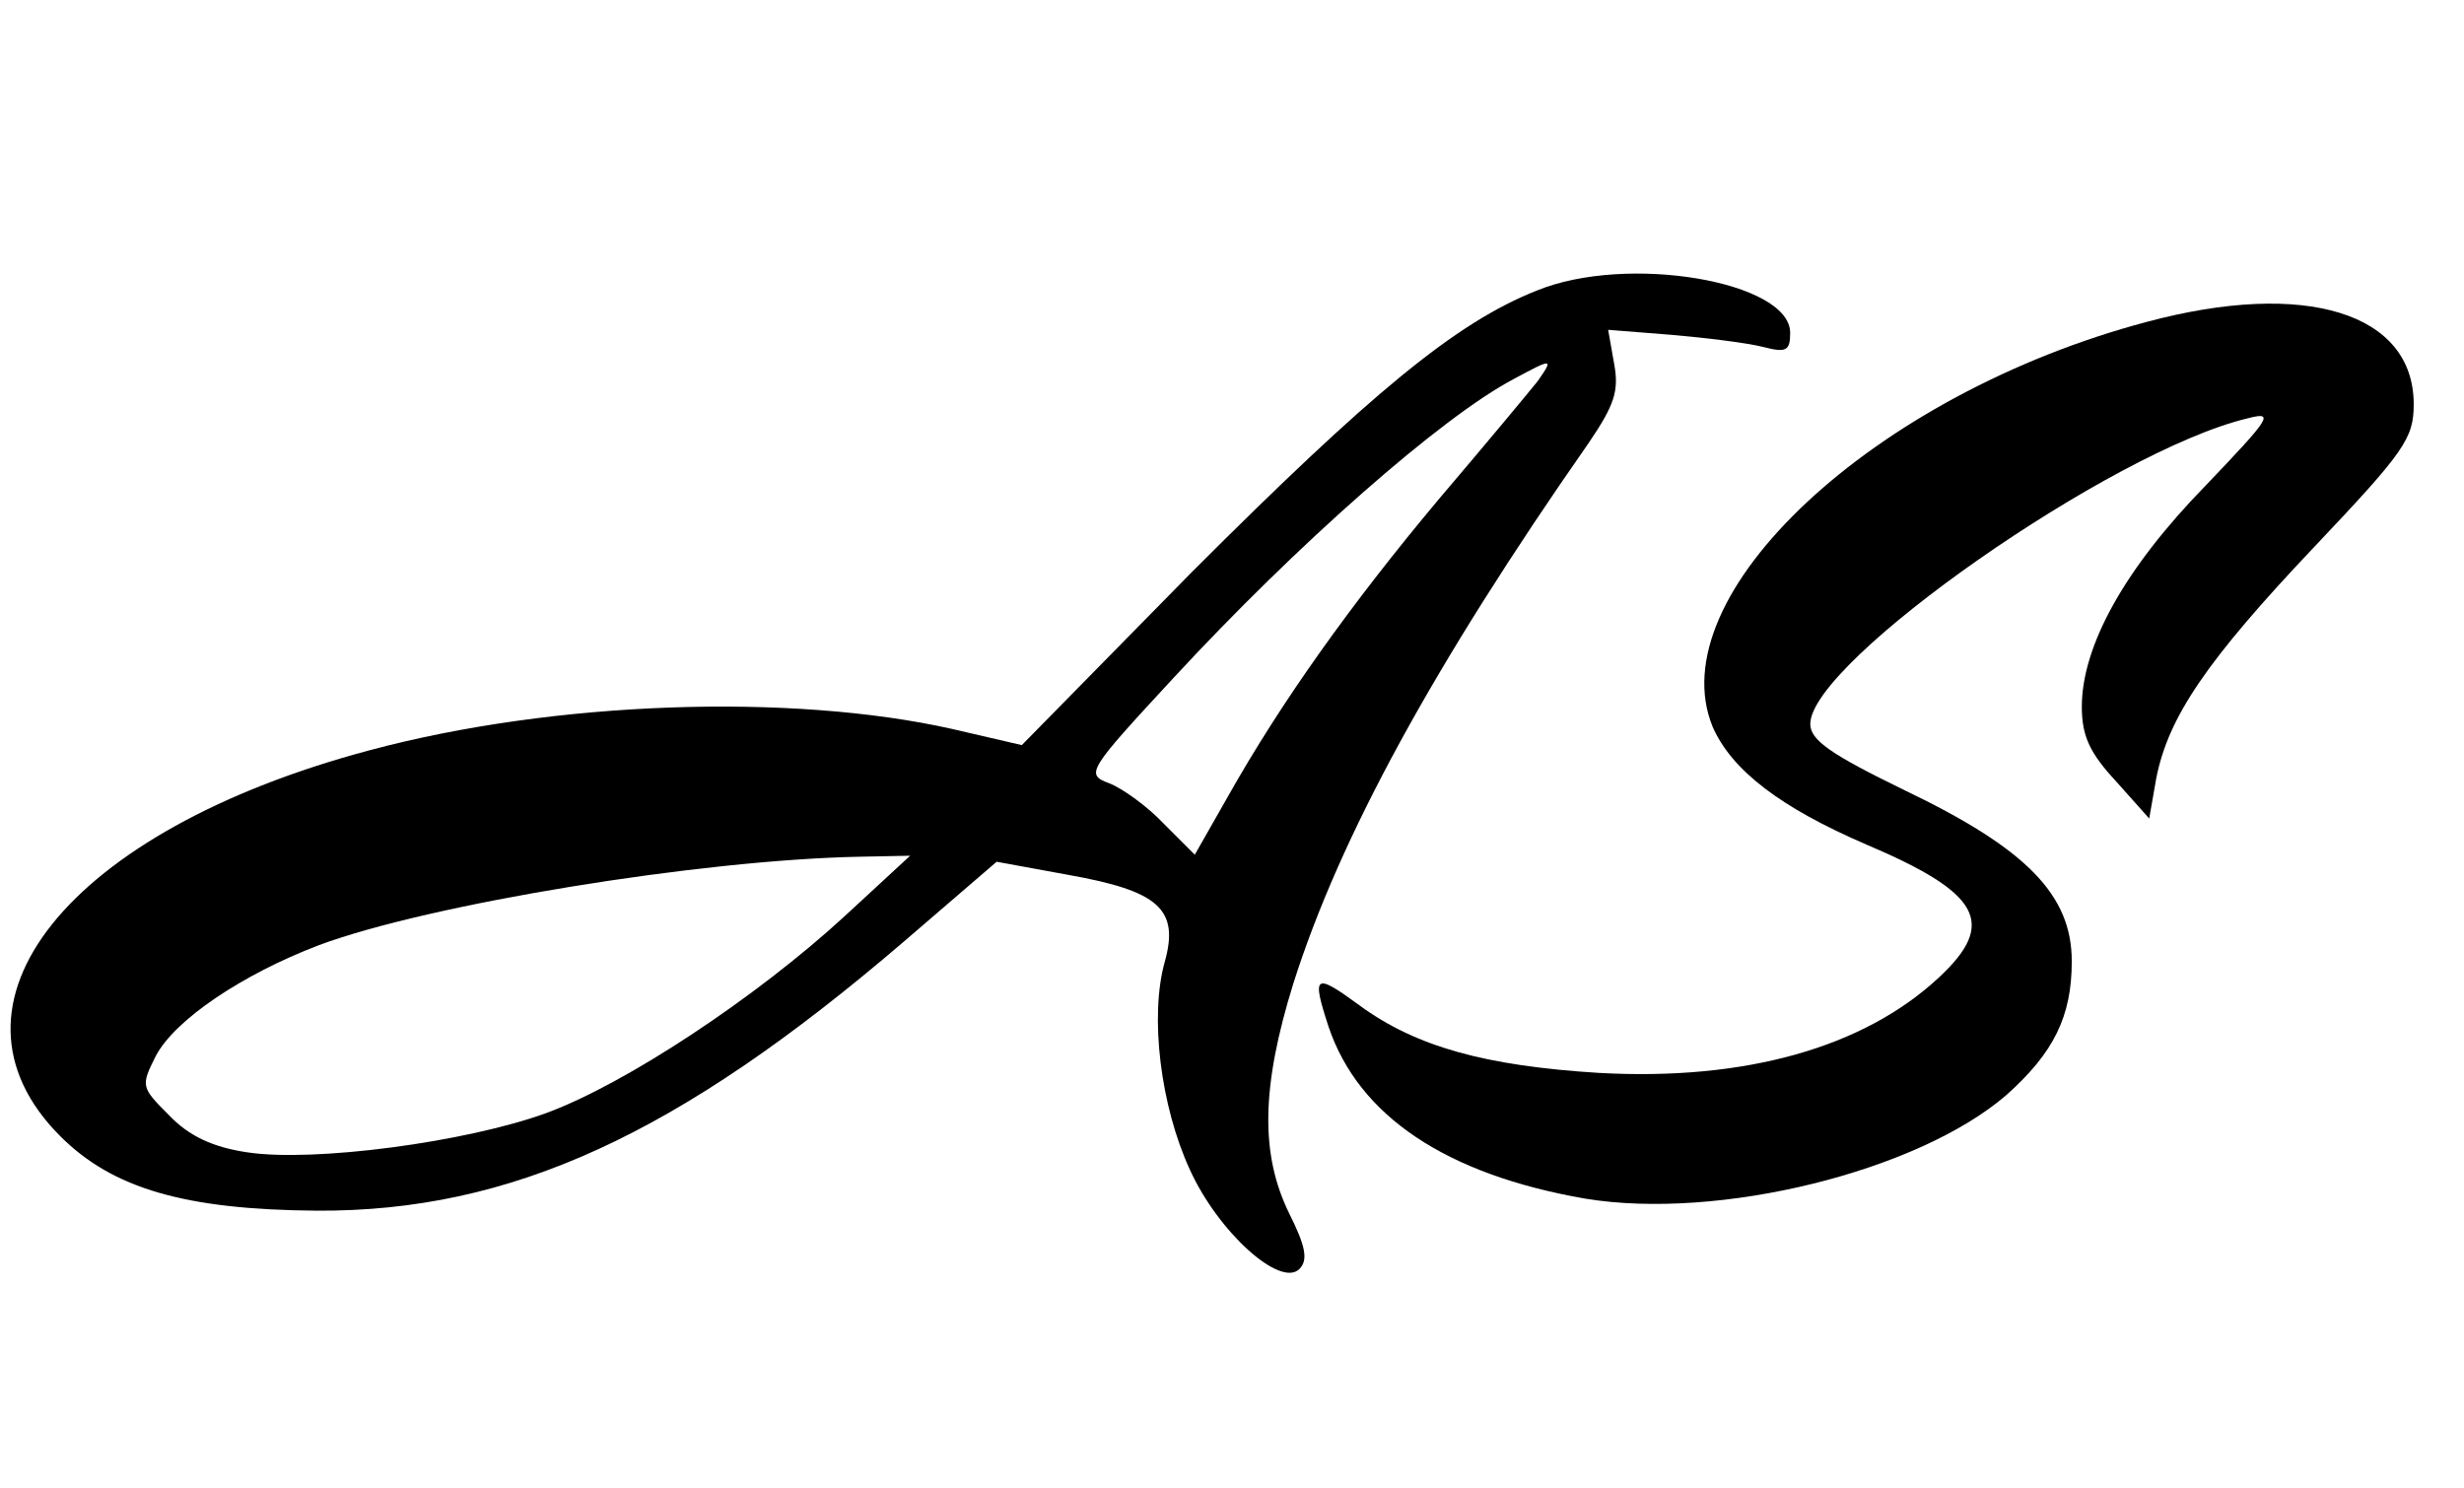
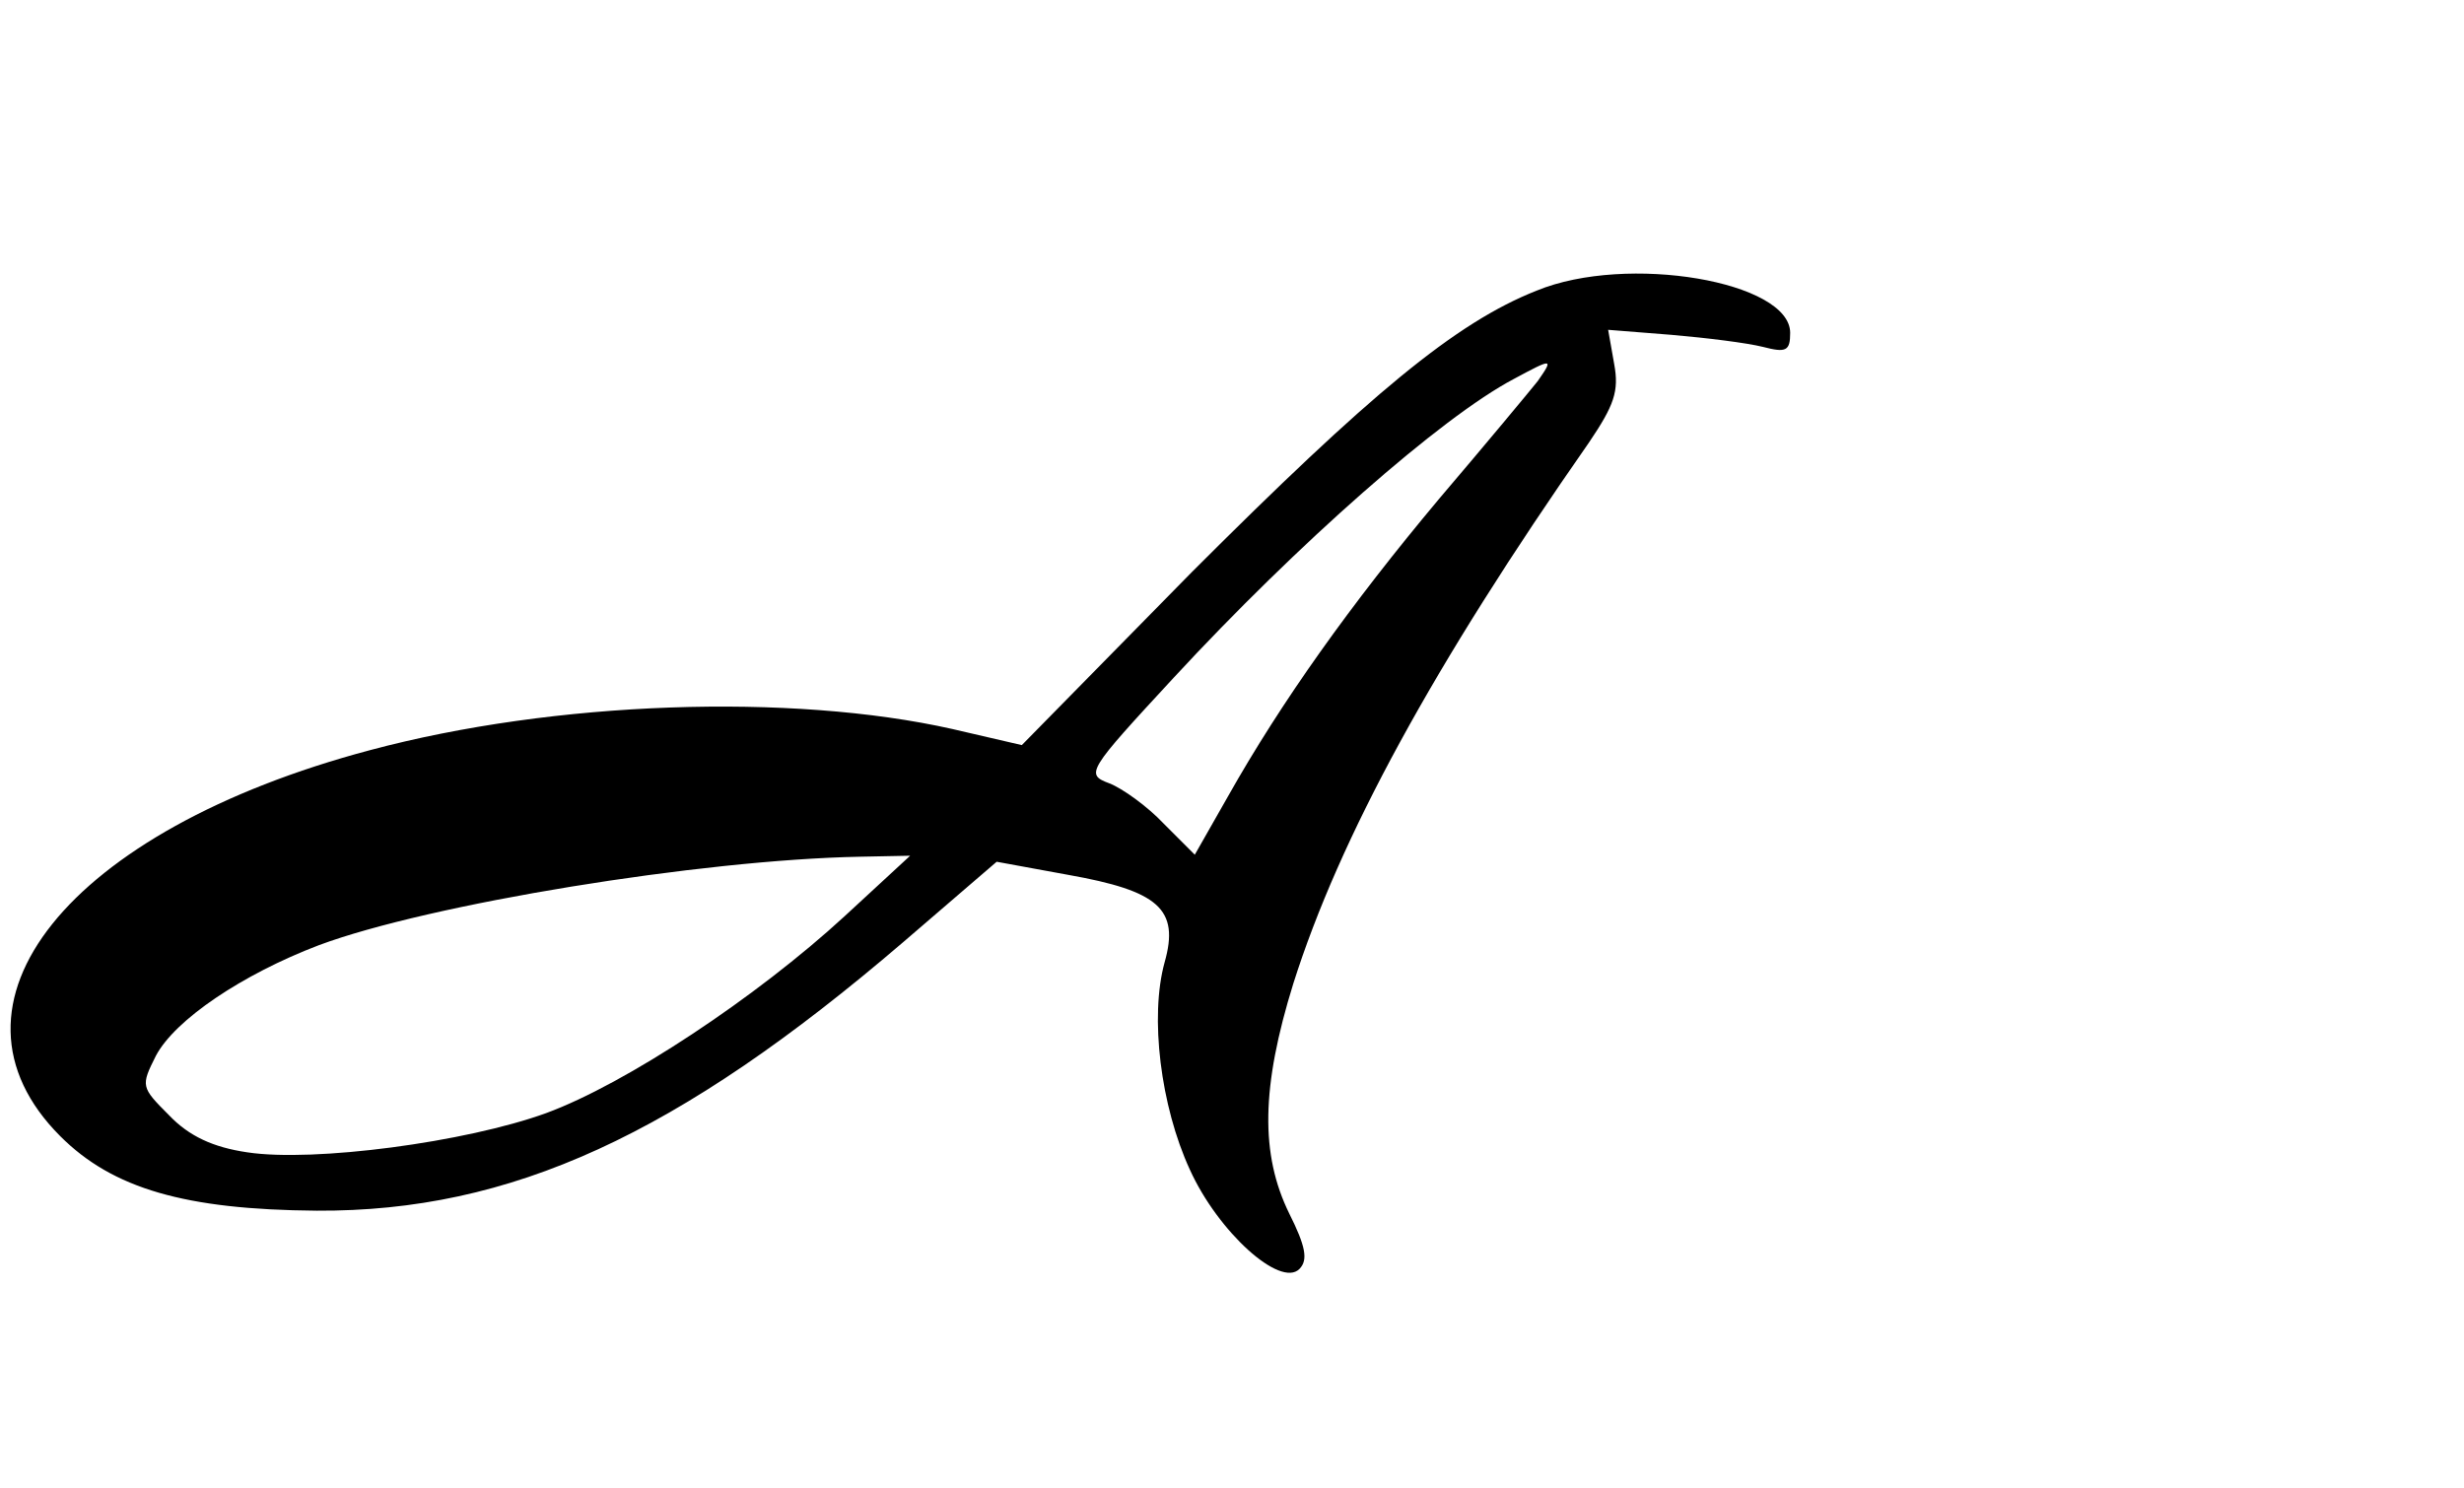
<svg xmlns="http://www.w3.org/2000/svg" version="1.0" width="245pt" height="148pt" viewBox="0 0 245 148" preserveAspectRatio="xMidYMid meet">
  <g transform="translate(0,148) scale(0.1,-0.1)" fill="#000000" stroke="none">
    <path d="M1528 1191 c-81 -32 -166 -103 -343 -280 l-169 -172 -69 16 c-160 36 -396 28 -579 -21 -301 -80 -439 -253 -308 -384 52 -52 124 -73 255 -74 193 -1 359 75 583 267 l93 80 71 -13 c90 -16 111 -34 96 -87 -15 -54 -4 -143 25 -206 28 -62 90 -118 109 -99 9 9 6 23 -10 55 -29 59 -28 126 4 229 46 145 139 316 294 538 25 37 30 51 25 78 l-6 34 63 -5 c35 -3 75 -8 91 -12 23 -6 27 -4 27 14 0 51 -162 79 -252 42z m1 -90 c-8 -10 -52 -63 -98 -117 -88 -105 -157 -202 -210 -296 l-33 -58 -31 31 c-16 17 -41 35 -54 40 -24 9 -22 12 64 105 123 133 266 259 338 297 39 21 40 21 24 -2z m-689 -532 c-88 -81 -218 -167 -297 -196 -80 -29 -231 -49 -297 -39 -34 5 -58 16 -78 37 -28 28 -28 29 -13 59 19 36 86 81 162 110 110 41 380 85 538 88 l50 1 -65 -60z" />
-     <path d="M2135 1160 c-272 -72 -486 -272 -432 -403 19 -43 67 -80 153 -117 113 -48 130 -78 72 -132 -75 -70 -193 -103 -338 -95 -113 7 -182 26 -238 67 -45 33 -48 31 -31 -21 30 -89 117 -147 255 -171 133 -22 331 27 419 103 47 42 65 78 65 133 0 66 -45 112 -166 170 -74 36 -94 50 -94 66 0 62 300 272 435 304 27 7 23 1 -42 -67 -80 -82 -123 -159 -123 -220 0 -29 8 -46 34 -74 l33 -37 7 40 c12 61 50 117 157 230 90 95 99 108 99 142 0 91 -108 124 -265 82z" />
  </g>
</svg>